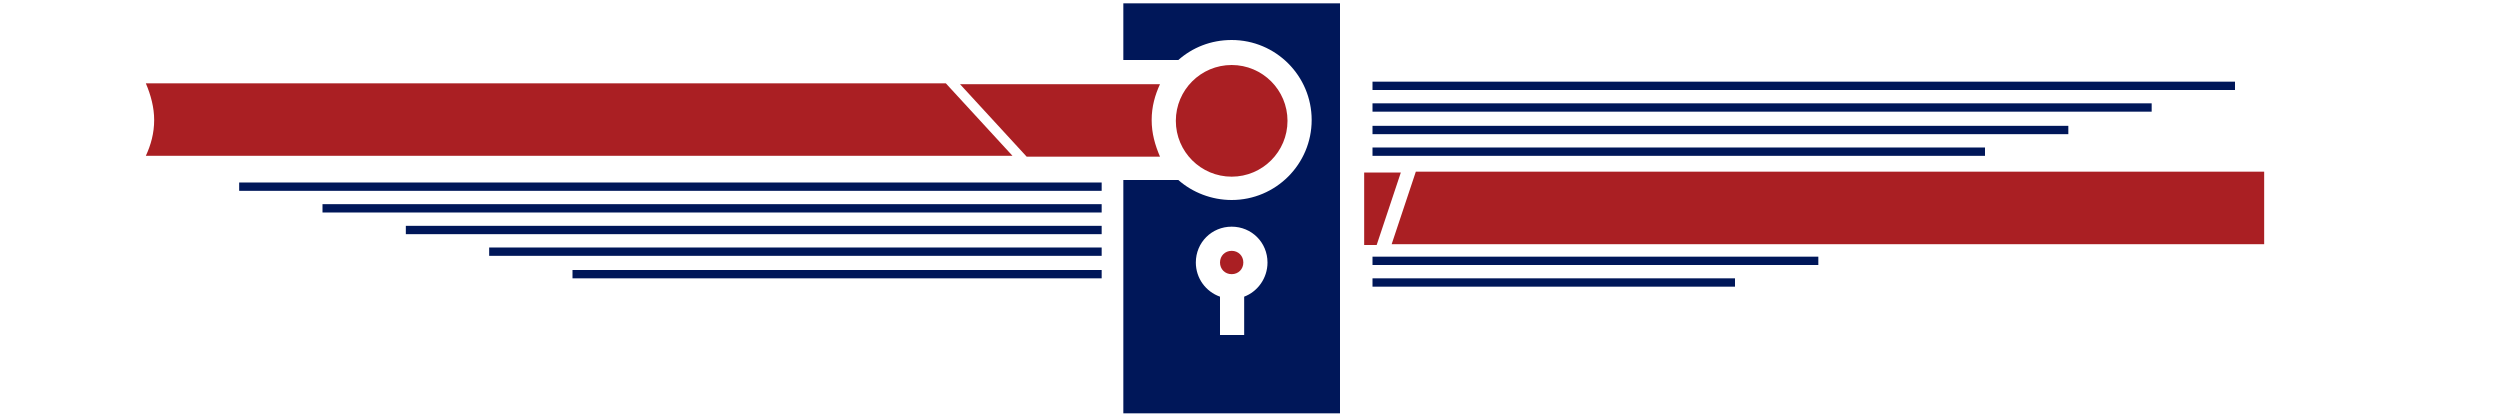
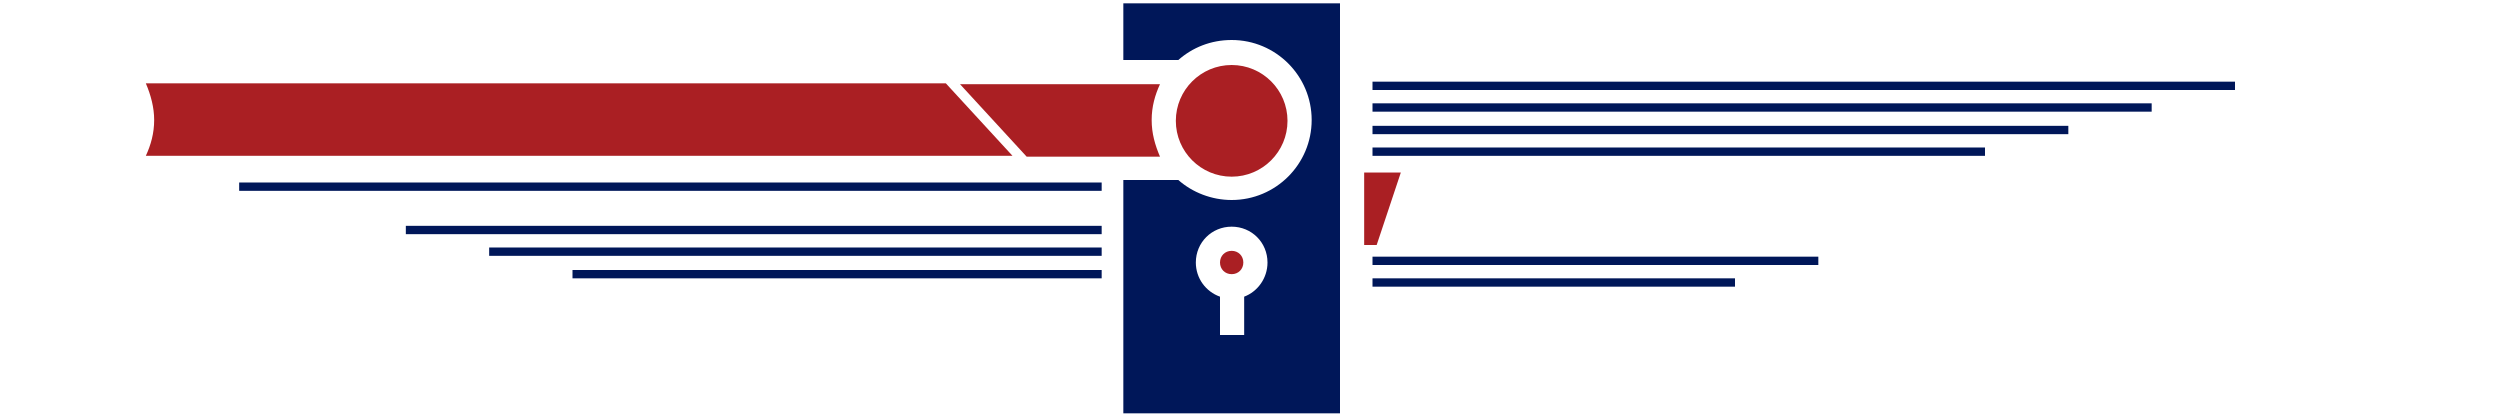
<svg xmlns="http://www.w3.org/2000/svg" version="1.1" id="Layer_1" x="0px" y="0px" width="300px" height="50px" viewBox="0 0 300 50" style="enable-background:new 0 0 300 50;" xml:space="preserve">
  <style type="text/css"> .st0{fill:#AA1F23;} .st1{fill:#001759;} .st2{fill:none;stroke:#001759;stroke-miterlimit:10;} </style>
  <g>
    <path class="st0" d="M147.8,21.2c3.7,0,6.7-3,6.7-6.7s-3-6.7-6.7-6.7c-3.7,0-6.7,3-6.7,6.7S144.1,21.2,147.8,21.2z" />
    <path class="st0" d="M163.7,20.7v8.7h1.5l2.9-8.7H163.7z" />
-     <path class="st0" d="M271.7,29.3v-8.7H169.9l-2.9,8.7H271.7z" />
    <path class="st0" d="M147.8,30.1c-0.8,0-1.4,0.6-1.4,1.4s0.6,1.4,1.4,1.4c0.8,0,1.4-0.6,1.4-1.4S148.6,30.1,147.8,30.1z" />
    <path class="st1" d="M134.8,7.2h6.6c1.7-1.5,3.9-2.4,6.4-2.4c5.3,0,9.6,4.3,9.6,9.6s-4.3,9.6-9.6,9.6c-2.4,0-4.7-0.9-6.4-2.4h-6.6 v28h26V0.4h-26V7.2z M149.3,35.6v4.6h-2.9v-4.6c-1.7-0.6-2.9-2.2-2.9-4.1c0-2.4,1.9-4.3,4.3-4.3s4.3,1.9,4.3,4.3 C152.1,33.4,150.9,35,149.3,35.6z" />
    <path class="st0" d="M138.2,14.4c0-1.6,0.4-3,1-4.3h-24l8,8.7h16C138.6,17.4,138.2,16,138.2,14.4z" />
    <path class="st0" d="M18.5,14.4c0,1.6-0.4,3-1,4.3h104l-8-8.7h-96C18.1,11.4,18.5,12.9,18.5,14.4z" />
  </g>
  <line class="st2" x1="132.2" y1="22.4" x2="28.7" y2="22.4" />
-   <line class="st2" x1="132.2" y1="25" x2="38.7" y2="25" />
  <line class="st2" x1="132.2" y1="27.6" x2="48.7" y2="27.6" />
  <line class="st2" x1="132.2" y1="30.2" x2="58.7" y2="30.2" />
  <line class="st2" x1="132.2" y1="32.9" x2="68.7" y2="32.9" />
  <line class="st2" x1="164.7" y1="10.3" x2="268.2" y2="10.3" />
  <line class="st2" x1="164.7" y1="12.9" x2="258.2" y2="12.9" />
  <line class="st2" x1="164.7" y1="15.6" x2="248.2" y2="15.6" />
  <line class="st2" x1="164.7" y1="18.2" x2="238.2" y2="18.2" />
  <line class="st2" x1="164.7" y1="31.3" x2="218.2" y2="31.3" />
  <line class="st2" x1="164.7" y1="33.9" x2="208.2" y2="33.9" />
</svg>